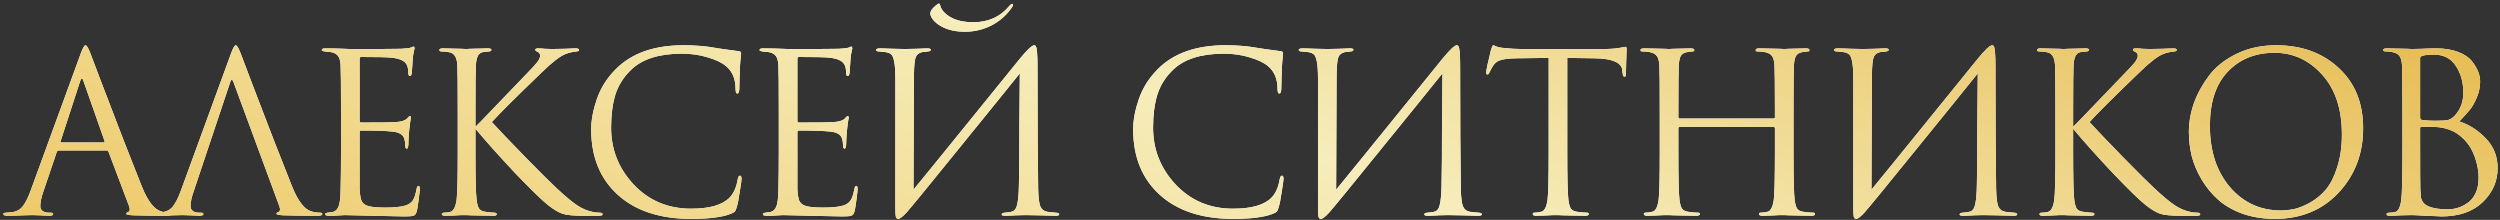
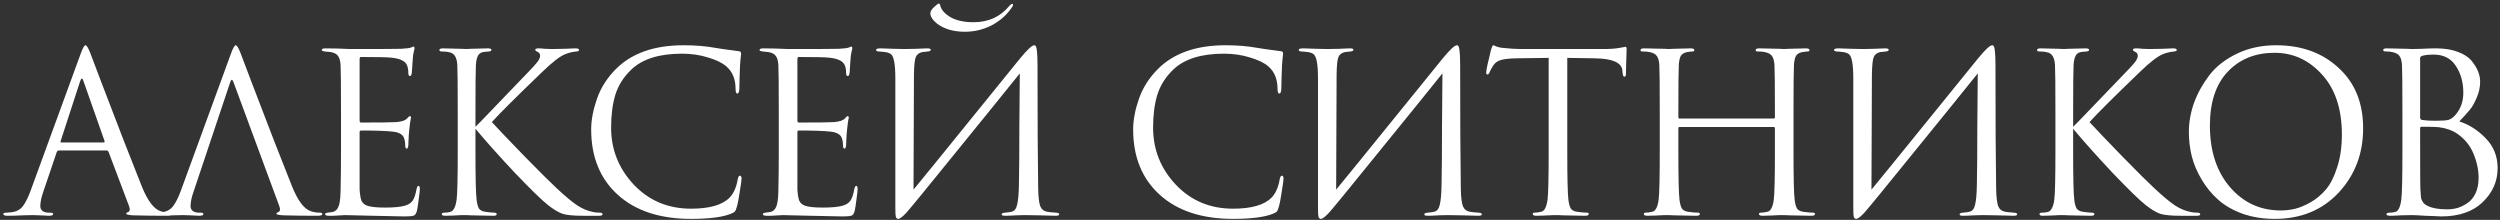
<svg xmlns="http://www.w3.org/2000/svg" width="523" height="46" viewBox="0 0 523 46" fill="none">
  <rect x="0" y="0" width="523" height="46" fill="#333333" stroke="none" />
  <path d="M22.284 31.473H12.324C12.107 31.473 11.953 31.596 11.86 31.843L9.081 40.043C8.648 41.248 8.432 42.282 8.432 43.147C8.432 43.579 8.602 43.919 8.942 44.166C9.282 44.382 9.668 44.49 10.1 44.49H10.517C10.918 44.49 11.119 44.583 11.119 44.768C11.119 45.015 10.841 45.139 10.285 45.139C9.853 45.139 9.189 45.108 8.293 45.046C7.429 45.015 6.934 45 6.811 45C6.78 45 6.116 45.015 4.819 45.046C3.522 45.108 2.441 45.139 1.576 45.139C0.989 45.139 0.696 45.015 0.696 44.768C0.696 44.583 0.912 44.49 1.344 44.49C1.591 44.49 1.962 44.459 2.456 44.398C3.444 44.274 4.217 43.857 4.772 43.147C5.328 42.406 5.853 41.371 6.348 40.043L16.864 11.275C17.296 10.07 17.636 9.468 17.883 9.468C18.13 9.468 18.47 10.024 18.902 11.136C19.025 11.445 19.797 13.483 21.218 17.251C22.67 21.019 24.229 25.08 25.897 29.434C27.596 33.789 28.862 37.001 29.696 39.07C30.931 42.097 32.259 43.811 33.68 44.212C34.236 44.398 34.838 44.49 35.487 44.49C35.826 44.49 35.996 44.583 35.996 44.768C35.996 45.015 35.687 45.139 35.07 45.139C32.352 45.139 29.927 45.108 27.797 45.046C26.87 44.985 26.407 44.877 26.407 44.722C26.407 44.568 26.515 44.459 26.731 44.398C27.163 44.243 27.256 43.826 27.009 43.147L22.701 31.751C22.608 31.566 22.469 31.473 22.284 31.473ZM12.833 29.805H21.681C21.867 29.805 21.928 29.697 21.867 29.481L17.466 16.973C17.25 16.262 17.018 16.262 16.771 16.973L12.694 29.481C12.602 29.697 12.648 29.805 12.833 29.805ZM48.157 17.204L40.514 40.043C40.081 41.248 39.865 42.282 39.865 43.147C39.865 43.579 40.035 43.919 40.375 44.166C40.714 44.382 41.1 44.49 41.533 44.49H41.95C42.351 44.49 42.552 44.583 42.552 44.768C42.552 45.015 42.274 45.139 41.718 45.139C41.286 45.139 40.622 45.108 39.726 45.046C38.861 45.015 38.367 45 38.244 45C38.213 45 37.549 45.015 36.252 45.046C34.955 45.108 33.874 45.139 33.009 45.139C32.422 45.139 32.129 45.015 32.129 44.768C32.129 44.583 32.345 44.49 32.777 44.49C33.024 44.49 33.395 44.459 33.889 44.398C34.877 44.274 35.649 43.857 36.205 43.147C36.761 42.406 37.286 41.371 37.78 40.043L48.296 11.275C48.729 10.07 49.069 9.468 49.316 9.468C49.563 9.468 49.902 10.024 50.335 11.136C50.458 11.445 51.23 13.483 52.651 17.251C54.103 21.019 55.662 25.08 57.33 29.434C59.029 33.789 60.295 37.001 61.129 39.07C62.364 42.097 63.692 43.811 65.113 44.212C65.669 44.398 66.271 44.49 66.919 44.49C67.259 44.49 67.429 44.583 67.429 44.768C67.429 45.015 67.12 45.139 66.502 45.139C63.785 45.139 61.36 45.108 59.229 45.046C58.303 44.985 57.84 44.877 57.84 44.722C57.84 44.568 57.948 44.459 58.164 44.398C58.596 44.243 58.689 43.826 58.442 43.147L48.852 17.204C48.605 16.525 48.374 16.525 48.157 17.204ZM71.339 31.704V23.551C71.339 17.869 71.308 14.533 71.246 13.545C71.185 12.711 71.015 12.109 70.737 11.738C70.49 11.336 69.996 11.059 69.254 10.904C69.162 10.873 69.038 10.858 68.884 10.858C68.73 10.827 68.544 10.812 68.328 10.812C68.143 10.781 68.004 10.765 67.911 10.765C67.51 10.703 67.309 10.611 67.309 10.487C67.309 10.24 67.556 10.117 68.05 10.117C69.594 10.117 71.339 10.163 73.285 10.256C79.647 10.256 83.183 10.24 83.894 10.209C85.036 10.148 85.746 10.055 86.025 9.931C86.272 9.808 86.441 9.746 86.534 9.746C86.658 9.746 86.719 9.885 86.719 10.163C86.719 10.225 86.658 10.487 86.534 10.95C86.441 11.383 86.38 11.846 86.349 12.34L86.163 15.12C86.102 15.645 85.978 15.907 85.793 15.907C85.546 15.907 85.422 15.707 85.422 15.305C85.422 14.687 85.345 14.178 85.191 13.776C84.882 12.819 83.77 12.248 81.855 12.062C81.052 11.97 78.937 11.923 75.508 11.923C75.323 11.923 75.231 12.078 75.231 12.387V25.172C75.231 25.481 75.323 25.636 75.508 25.636C79.709 25.636 82.164 25.605 82.874 25.543C84.048 25.451 84.82 25.188 85.191 24.756C85.438 24.447 85.623 24.292 85.746 24.292C85.901 24.292 85.978 24.416 85.978 24.663C85.978 24.725 85.947 24.864 85.885 25.08C85.855 25.296 85.808 25.605 85.746 26.006C85.685 26.408 85.638 26.825 85.608 27.257C85.546 27.813 85.499 28.477 85.469 29.249C85.438 29.99 85.422 30.377 85.422 30.407C85.361 30.871 85.252 31.102 85.098 31.102C84.882 31.102 84.774 30.855 84.774 30.361C84.774 29.867 84.712 29.434 84.588 29.064C84.372 28.199 83.569 27.69 82.179 27.535C80.79 27.381 78.582 27.303 75.555 27.303C75.339 27.303 75.231 27.412 75.231 27.628V31.704C75.231 31.982 75.231 32.785 75.231 34.113C75.231 35.41 75.231 36.584 75.231 37.634C75.231 38.684 75.231 39.348 75.231 39.626C75.292 40.645 75.416 41.417 75.601 41.943C75.817 42.437 76.203 42.792 76.759 43.008C77.439 43.286 78.72 43.425 80.604 43.425C82.457 43.425 83.847 43.286 84.774 43.008C85.484 42.792 86.009 42.437 86.349 41.943C86.689 41.417 86.951 40.63 87.136 39.58C87.229 39.117 87.368 38.885 87.553 38.885C87.739 38.885 87.831 39.117 87.831 39.58C87.831 39.796 87.754 40.491 87.6 41.664C87.445 42.838 87.322 43.641 87.229 44.074C87.075 44.66 86.858 45 86.58 45.093C86.302 45.216 85.685 45.278 84.727 45.278C83.832 45.278 81.577 45.232 77.964 45.139C74.258 45.046 72.328 45 72.173 45C71.864 45 71.324 45.031 70.552 45.093C69.779 45.154 69.177 45.17 68.745 45.139C68.251 45.139 68.004 45.015 68.004 44.768C68.004 44.645 68.174 44.552 68.513 44.49C69.1 44.429 69.455 44.382 69.579 44.351C70.135 44.228 70.536 43.873 70.783 43.286C71.061 42.699 71.216 41.603 71.246 39.997C71.308 37.588 71.339 34.824 71.339 31.704ZM99.466 23.551V26.516C99.898 26.114 100.748 25.25 102.014 23.922C103.311 22.563 104.809 21.003 106.507 19.243C108.206 17.451 109.38 16.232 110.028 15.583C111.325 14.255 112.144 13.359 112.483 12.896C112.823 12.402 112.993 12.001 112.993 11.692C112.993 11.259 112.792 10.966 112.391 10.812C112.113 10.688 111.974 10.549 111.974 10.395C111.974 10.209 112.205 10.117 112.669 10.117C113.101 10.117 113.533 10.148 113.966 10.209C114.398 10.24 114.892 10.256 115.448 10.256C115.973 10.256 116.869 10.24 118.135 10.209C119.432 10.148 120.174 10.117 120.359 10.117C120.884 10.117 121.146 10.225 121.146 10.441C121.146 10.626 120.977 10.734 120.637 10.765C119.71 10.858 118.923 11.043 118.274 11.321C117.162 11.754 115.556 12.989 113.456 15.027C107.805 20.463 104.284 23.968 102.894 25.543C104.315 27.087 106.631 29.512 109.843 32.816C113.086 36.121 115.278 38.298 116.421 39.348C118.305 41.109 119.772 42.328 120.822 43.008C121.872 43.687 122.953 44.135 124.065 44.351C124.466 44.444 124.914 44.49 125.408 44.49C125.841 44.49 126.057 44.599 126.057 44.815C126.057 45.031 125.825 45.139 125.362 45.139H121.934C119.988 45.139 118.568 45 117.672 44.722C116.807 44.413 115.803 43.811 114.661 42.915C113.333 41.865 111.001 39.595 107.666 36.105C104.361 32.585 101.628 29.527 99.466 26.933V31.704C99.466 37.109 99.543 40.46 99.698 41.757C99.79 42.529 99.945 43.132 100.161 43.564C100.408 43.965 100.856 44.212 101.504 44.305C102.369 44.429 102.987 44.49 103.357 44.49C103.728 44.49 103.913 44.599 103.913 44.815C103.913 45.031 103.682 45.139 103.218 45.139C102.477 45.139 101.643 45.123 100.717 45.093C99.821 45.093 99.064 45.077 98.447 45.046C97.86 45.015 97.551 45 97.52 45C97.489 45 97.196 45 96.64 45C96.115 45.031 95.497 45.062 94.787 45.093C94.108 45.123 93.567 45.139 93.165 45.139C92.671 45.139 92.424 45.031 92.424 44.815C92.424 44.599 92.594 44.49 92.934 44.49C93.335 44.49 93.737 44.444 94.138 44.351C94.849 44.197 95.312 43.332 95.528 41.757C95.683 40.46 95.76 37.109 95.76 31.704V23.551C95.76 17.869 95.729 14.533 95.667 13.545C95.575 12.031 95.049 11.167 94.092 10.95C93.629 10.827 93.073 10.765 92.424 10.765C92.085 10.765 91.915 10.672 91.915 10.487C91.915 10.24 92.162 10.117 92.656 10.117C93.119 10.117 93.737 10.132 94.509 10.163C95.281 10.163 95.96 10.178 96.547 10.209C97.165 10.24 97.489 10.256 97.52 10.256C97.551 10.256 97.844 10.24 98.4 10.209C98.987 10.178 99.636 10.163 100.346 10.163C101.087 10.132 101.659 10.117 102.06 10.117C102.554 10.117 102.801 10.225 102.801 10.441C102.801 10.626 102.631 10.734 102.292 10.765L101.273 10.858C100.686 10.92 100.269 11.167 100.022 11.599C99.775 12.031 99.62 12.68 99.558 13.545C99.497 14.533 99.466 17.869 99.466 23.551ZM144.569 45.788C138.083 45.788 132.987 44.12 129.281 40.784C125.544 37.418 123.676 32.847 123.676 27.072C123.676 25.126 124.077 22.995 124.88 20.679C125.683 18.363 127.011 16.278 128.864 14.425C132.169 11.12 136.879 9.468 142.994 9.468C145.464 9.468 147.704 9.653 149.711 10.024C150.143 10.117 151.78 10.348 154.622 10.719C154.899 10.75 155.038 10.92 155.038 11.228C155.038 11.321 155.023 11.476 154.992 11.692C154.961 11.877 154.93 12.17 154.899 12.572C154.869 12.943 154.838 13.359 154.807 13.823C154.776 14.379 154.745 15.274 154.714 16.51C154.683 17.714 154.668 18.409 154.668 18.594C154.637 19.243 154.498 19.567 154.251 19.567C154.004 19.567 153.88 19.243 153.88 18.594C153.88 16.556 153.232 14.981 151.935 13.869C151.07 13.128 149.788 12.51 148.09 12.016C146.422 11.491 144.615 11.228 142.669 11.228C137.882 11.228 134.331 12.356 132.014 14.61C130.439 16.123 129.343 17.869 128.725 19.845C128.139 21.791 127.845 24.076 127.845 26.701C127.845 31.272 129.42 35.241 132.57 38.607C135.751 41.973 139.751 43.657 144.569 43.657C148.429 43.657 151.116 42.885 152.629 41.34C153.494 40.445 154.066 39.148 154.344 37.449C154.436 36.986 154.591 36.754 154.807 36.754C155.023 36.754 155.131 36.986 155.131 37.449C155.131 37.696 155.008 38.576 154.76 40.09C154.544 41.603 154.328 42.699 154.112 43.379C153.988 43.811 153.865 44.104 153.741 44.259C153.618 44.382 153.34 44.537 152.907 44.722C151.147 45.432 148.368 45.788 144.569 45.788ZM162.923 31.704V23.551C162.923 17.869 162.892 14.533 162.831 13.545C162.769 12.711 162.599 12.109 162.321 11.738C162.074 11.336 161.58 11.059 160.839 10.904C160.746 10.873 160.622 10.858 160.468 10.858C160.314 10.827 160.128 10.812 159.912 10.812C159.727 10.781 159.588 10.765 159.495 10.765C159.094 10.703 158.893 10.611 158.893 10.487C158.893 10.24 159.14 10.117 159.634 10.117C161.178 10.117 162.923 10.163 164.869 10.256C171.231 10.256 174.767 10.24 175.478 10.209C176.62 10.148 177.331 10.055 177.609 9.931C177.856 9.808 178.025 9.746 178.118 9.746C178.242 9.746 178.303 9.885 178.303 10.163C178.303 10.225 178.242 10.487 178.118 10.95C178.025 11.383 177.964 11.846 177.933 12.34L177.748 15.12C177.686 15.645 177.562 15.907 177.377 15.907C177.13 15.907 177.006 15.707 177.006 15.305C177.006 14.687 176.929 14.178 176.775 13.776C176.466 12.819 175.354 12.248 173.439 12.062C172.636 11.97 170.521 11.923 167.093 11.923C166.907 11.923 166.815 12.078 166.815 12.387V25.172C166.815 25.481 166.907 25.636 167.093 25.636C171.293 25.636 173.748 25.605 174.458 25.543C175.632 25.451 176.404 25.188 176.775 24.756C177.022 24.447 177.207 24.292 177.331 24.292C177.485 24.292 177.562 24.416 177.562 24.663C177.562 24.725 177.531 24.864 177.47 25.08C177.439 25.296 177.392 25.605 177.331 26.006C177.269 26.408 177.223 26.825 177.192 27.257C177.13 27.813 177.084 28.477 177.053 29.249C177.022 29.99 177.006 30.377 177.006 30.407C176.945 30.871 176.836 31.102 176.682 31.102C176.466 31.102 176.358 30.855 176.358 30.361C176.358 29.867 176.296 29.434 176.172 29.064C175.956 28.199 175.153 27.69 173.764 27.535C172.374 27.381 170.166 27.303 167.139 27.303C166.923 27.303 166.815 27.412 166.815 27.628V31.704C166.815 31.982 166.815 32.785 166.815 34.113C166.815 35.41 166.815 36.584 166.815 37.634C166.815 38.684 166.815 39.348 166.815 39.626C166.876 40.645 167 41.417 167.185 41.943C167.401 42.437 167.787 42.792 168.343 43.008C169.023 43.286 170.305 43.425 172.188 43.425C174.041 43.425 175.431 43.286 176.358 43.008C177.068 42.792 177.593 42.437 177.933 41.943C178.273 41.417 178.535 40.63 178.72 39.58C178.813 39.117 178.952 38.885 179.137 38.885C179.323 38.885 179.415 39.117 179.415 39.58C179.415 39.796 179.338 40.491 179.184 41.664C179.029 42.838 178.906 43.641 178.813 44.074C178.659 44.66 178.442 45 178.164 45.093C177.887 45.216 177.269 45.278 176.311 45.278C175.416 45.278 173.161 45.232 169.548 45.139C165.842 45.046 163.912 45 163.757 45C163.448 45 162.908 45.031 162.136 45.093C161.364 45.154 160.761 45.17 160.329 45.139C159.835 45.139 159.588 45.015 159.588 44.768C159.588 44.645 159.758 44.552 160.097 44.49C160.684 44.429 161.039 44.382 161.163 44.351C161.719 44.228 162.12 43.873 162.367 43.286C162.645 42.699 162.8 41.603 162.831 39.997C162.892 37.588 162.923 34.824 162.923 31.704ZM191.198 15.629L191.106 39.672C193.268 37.047 197.236 32.168 203.011 25.034C208.818 17.869 212.261 13.622 213.342 12.294C214.886 10.41 215.89 9.468 216.353 9.468C216.539 9.468 216.662 9.561 216.724 9.746C216.817 9.9 216.894 10.302 216.956 10.95C217.017 11.599 217.048 12.572 217.048 13.869C217.048 25.142 217.095 33.666 217.187 39.441C217.218 41.17 217.357 42.39 217.604 43.101C217.882 43.78 218.376 44.182 219.087 44.305C219.426 44.367 220.028 44.429 220.893 44.49C221.356 44.521 221.588 44.629 221.588 44.815C221.588 45.031 221.356 45.139 220.893 45.139C220.245 45.139 219.04 45.108 217.28 45.046C215.519 45.015 214.562 45 214.408 45C214.13 45 213.512 45.015 212.555 45.046C211.628 45.108 210.856 45.139 210.238 45.139C209.775 45.139 209.543 45.046 209.543 44.861C209.543 44.645 209.775 44.521 210.238 44.49C210.918 44.429 211.366 44.367 211.582 44.305C212.199 44.182 212.601 43.687 212.786 42.823C213.002 41.958 213.126 40.553 213.157 38.607C213.219 35.797 213.249 31.751 213.249 26.47C213.28 21.158 213.311 17.451 213.342 15.351C210.995 18.285 206.656 23.644 200.325 31.427C194.024 39.209 190.457 43.564 189.623 44.49C188.82 45.355 188.249 45.788 187.909 45.788C187.662 45.788 187.492 45.633 187.4 45.324C187.338 45.046 187.307 44.459 187.307 43.564V16.602C187.307 14.934 187.23 13.715 187.075 12.943C186.921 12.139 186.72 11.63 186.473 11.414C186.226 11.167 185.825 10.997 185.269 10.904C185.052 10.873 184.774 10.842 184.435 10.812C184.095 10.781 183.879 10.765 183.786 10.765C183.446 10.734 183.277 10.626 183.277 10.441C183.277 10.225 183.585 10.117 184.203 10.117C184.728 10.117 185.655 10.148 186.983 10.209C188.342 10.24 189.114 10.256 189.299 10.256C189.824 10.256 190.627 10.24 191.708 10.209C192.789 10.148 193.53 10.117 193.932 10.117C194.457 10.117 194.719 10.209 194.719 10.395C194.719 10.611 194.518 10.734 194.117 10.765C193.499 10.827 193.098 10.873 192.912 10.904C192.233 11.059 191.785 11.414 191.569 11.97C191.353 12.495 191.229 13.715 191.198 15.629ZM194.626 2.751C194.626 2.565 194.704 2.349 194.858 2.102C195.074 1.793 195.352 1.5 195.692 1.222C196.032 0.913 196.263 0.759 196.387 0.759C196.541 0.759 196.634 0.851 196.665 1.037C196.85 1.963 197.545 2.797 198.749 3.538C199.985 4.28 201.622 4.65 203.66 4.65C206.779 4.65 209.281 3.507 211.165 1.222C211.412 0.944 211.613 0.805 211.767 0.805C211.829 0.805 211.875 0.836 211.906 0.898C211.937 0.96 211.937 1.052 211.906 1.176C211.875 1.268 211.813 1.376 211.721 1.5C210.64 3.106 209.219 4.372 207.459 5.299C205.698 6.194 203.83 6.642 201.853 6.642C199.506 6.642 197.576 6.086 196.063 4.974C195.105 4.202 194.626 3.461 194.626 2.751ZM257.95 45.788C251.464 45.788 246.368 44.12 242.662 40.784C238.925 37.418 237.057 32.847 237.057 27.072C237.057 25.126 237.458 22.995 238.261 20.679C239.064 18.363 240.392 16.278 242.245 14.425C245.55 11.12 250.259 9.468 256.374 9.468C258.845 9.468 261.084 9.653 263.092 10.024C263.524 10.117 265.161 10.348 268.002 10.719C268.28 10.75 268.419 10.92 268.419 11.228C268.419 11.321 268.404 11.476 268.373 11.692C268.342 11.877 268.311 12.17 268.28 12.572C268.249 12.943 268.218 13.359 268.188 13.823C268.157 14.379 268.126 15.274 268.095 16.51C268.064 17.714 268.049 18.409 268.049 18.594C268.018 19.243 267.879 19.567 267.632 19.567C267.385 19.567 267.261 19.243 267.261 18.594C267.261 16.556 266.613 14.981 265.315 13.869C264.451 13.128 263.169 12.51 261.47 12.016C259.803 11.491 257.996 11.228 256.05 11.228C251.263 11.228 247.712 12.356 245.395 14.61C243.82 16.123 242.724 17.869 242.106 19.845C241.519 21.791 241.226 24.076 241.226 26.701C241.226 31.272 242.801 35.241 245.951 38.607C249.132 41.973 253.132 43.657 257.95 43.657C261.81 43.657 264.497 42.885 266.01 41.34C266.875 40.445 267.446 39.148 267.724 37.449C267.817 36.986 267.971 36.754 268.188 36.754C268.404 36.754 268.512 36.986 268.512 37.449C268.512 37.696 268.388 38.576 268.141 40.09C267.925 41.603 267.709 42.699 267.493 43.379C267.369 43.811 267.246 44.104 267.122 44.259C266.999 44.382 266.721 44.537 266.288 44.722C264.528 45.432 261.748 45.788 257.95 45.788ZM279.616 15.629L279.523 39.672C281.685 37.047 285.653 32.168 291.429 25.034C297.235 17.869 300.678 13.622 301.759 12.294C303.304 10.41 304.307 9.468 304.771 9.468C304.956 9.468 305.079 9.561 305.141 9.746C305.234 9.9 305.311 10.302 305.373 10.95C305.435 11.599 305.465 12.572 305.465 13.869C305.465 25.142 305.512 33.666 305.604 39.441C305.635 41.17 305.774 42.39 306.021 43.101C306.299 43.78 306.793 44.182 307.504 44.305C307.844 44.367 308.446 44.429 309.311 44.49C309.774 44.521 310.005 44.629 310.005 44.815C310.005 45.031 309.774 45.139 309.311 45.139C308.662 45.139 307.457 45.108 305.697 45.046C303.937 45.015 302.979 45 302.825 45C302.547 45 301.929 45.015 300.972 45.046C300.045 45.108 299.273 45.139 298.656 45.139C298.192 45.139 297.961 45.046 297.961 44.861C297.961 44.645 298.192 44.521 298.656 44.49C299.335 44.429 299.783 44.367 299.999 44.305C300.617 44.182 301.018 43.687 301.203 42.823C301.42 41.958 301.543 40.553 301.574 38.607C301.636 35.797 301.667 31.751 301.667 26.47C301.698 21.158 301.729 17.451 301.759 15.351C299.412 18.285 295.073 23.644 288.742 31.427C282.441 39.209 278.874 43.564 278.041 44.49C277.238 45.355 276.666 45.788 276.326 45.788C276.079 45.788 275.91 45.633 275.817 45.324C275.755 45.046 275.724 44.459 275.724 43.564V16.602C275.724 14.934 275.647 13.715 275.493 12.943C275.338 12.139 275.137 11.63 274.89 11.414C274.643 11.167 274.242 10.997 273.686 10.904C273.47 10.873 273.192 10.842 272.852 10.812C272.512 10.781 272.296 10.765 272.203 10.765C271.864 10.734 271.694 10.626 271.694 10.441C271.694 10.225 272.003 10.117 272.62 10.117C273.145 10.117 274.072 10.148 275.4 10.209C276.759 10.24 277.531 10.256 277.716 10.256C278.241 10.256 279.044 10.24 280.125 10.209C281.206 10.148 281.947 10.117 282.349 10.117C282.874 10.117 283.136 10.209 283.136 10.395C283.136 10.611 282.936 10.734 282.534 10.765C281.916 10.827 281.515 10.873 281.33 10.904C280.65 11.059 280.202 11.414 279.986 11.97C279.77 12.495 279.646 13.715 279.616 15.629ZM327.874 12.109V31.704C327.874 37.109 327.951 40.46 328.105 41.757C328.198 42.529 328.352 43.132 328.569 43.564C328.816 43.965 329.264 44.212 329.912 44.305C330.777 44.429 331.472 44.49 331.997 44.49C332.244 44.49 332.367 44.583 332.367 44.768C332.367 45.015 332.12 45.139 331.626 45.139C330.885 45.139 330.051 45.123 329.125 45.093C328.229 45.093 327.472 45.077 326.855 45.046C326.268 45.015 325.959 45 325.928 45C325.897 45 325.588 45 325.002 45C324.446 45.031 323.797 45.062 323.056 45.093C322.346 45.123 321.79 45.139 321.388 45.139C320.894 45.139 320.647 45.015 320.647 44.768C320.647 44.583 320.77 44.49 321.018 44.49C321.388 44.49 321.851 44.429 322.407 44.305C323.087 44.182 323.535 43.332 323.751 41.757C323.905 40.46 323.982 37.109 323.982 31.704V12.109C323.241 12.109 322.099 12.124 320.554 12.155C319.01 12.186 317.867 12.201 317.126 12.201C315.675 12.232 314.609 12.356 313.93 12.572C313.281 12.757 312.772 13.128 312.401 13.684C312.061 14.209 311.799 14.687 311.613 15.12C311.49 15.429 311.335 15.583 311.15 15.583C310.996 15.583 310.919 15.444 310.919 15.166C310.919 14.672 311.258 13.066 311.938 10.348C312.123 9.761 312.277 9.468 312.401 9.468C312.463 9.468 312.694 9.561 313.096 9.746C313.497 9.9 313.945 9.993 314.439 10.024C315.922 10.178 317.142 10.256 318.099 10.256H335.471C336.83 10.256 337.927 10.178 338.76 10.024C338.946 9.993 339.131 9.962 339.316 9.931C339.532 9.9 339.687 9.87 339.78 9.839C339.903 9.808 339.996 9.792 340.058 9.792C340.212 9.792 340.289 9.978 340.289 10.348C340.289 10.873 340.258 11.831 340.196 13.22C340.166 14.61 340.15 15.351 340.15 15.444C340.15 15.846 340.042 16.046 339.826 16.046C339.61 16.046 339.486 15.784 339.455 15.259C339.455 15.197 339.44 15.12 339.409 15.027C339.409 14.904 339.409 14.811 339.409 14.749C339.255 13.112 337.355 12.263 333.711 12.201C333.062 12.201 332.089 12.186 330.792 12.155C329.495 12.124 328.522 12.109 327.874 12.109ZM351.392 24.802H371.034C371.219 24.802 371.312 24.709 371.312 24.524V23.551C371.312 17.869 371.281 14.533 371.219 13.545C371.157 12.711 370.988 12.109 370.71 11.738C370.463 11.336 369.968 11.059 369.227 10.904C368.857 10.812 368.332 10.765 367.652 10.765C367.405 10.765 367.282 10.672 367.282 10.487C367.282 10.24 367.529 10.117 368.023 10.117C368.64 10.117 369.366 10.132 370.2 10.163C371.034 10.163 371.744 10.178 372.331 10.209C372.918 10.24 373.227 10.256 373.258 10.256C373.288 10.256 373.582 10.24 374.138 10.209C374.725 10.178 375.373 10.163 376.083 10.163C376.825 10.132 377.396 10.117 377.798 10.117C378.292 10.117 378.539 10.24 378.539 10.487C378.539 10.672 378.415 10.765 378.168 10.765C377.952 10.765 377.566 10.812 377.01 10.904C376.392 11.028 375.96 11.29 375.713 11.692C375.497 12.093 375.358 12.711 375.296 13.545C375.234 14.533 375.203 17.869 375.203 23.551V31.704C375.203 37.109 375.28 40.46 375.435 41.757C375.528 42.529 375.682 43.132 375.898 43.564C376.145 43.965 376.593 44.212 377.242 44.305C378.106 44.429 378.801 44.49 379.326 44.49C379.573 44.49 379.697 44.583 379.697 44.768C379.697 45.015 379.45 45.139 378.956 45.139C378.214 45.139 377.381 45.123 376.454 45.093C375.558 45.093 374.802 45.077 374.184 45.046C373.597 45.015 373.288 45 373.258 45C373.227 45 372.918 45 372.331 45C371.775 45.031 371.127 45.062 370.385 45.093C369.675 45.123 369.119 45.139 368.718 45.139C368.224 45.139 367.976 45.015 367.976 44.768C367.976 44.583 368.1 44.49 368.347 44.49C368.718 44.49 369.181 44.429 369.737 44.305C370.416 44.182 370.864 43.332 371.08 41.757C371.235 40.46 371.312 37.109 371.312 31.704V26.84C371.312 26.655 371.219 26.562 371.034 26.562H351.392C351.206 26.562 351.114 26.655 351.114 26.84V31.704C351.114 37.109 351.191 40.46 351.345 41.757C351.438 42.529 351.593 43.132 351.809 43.564C352.056 43.965 352.504 44.212 353.152 44.305C354.017 44.429 354.712 44.49 355.237 44.49C355.484 44.49 355.607 44.583 355.607 44.768C355.607 45.015 355.36 45.139 354.866 45.139C354.125 45.139 353.291 45.123 352.365 45.093C351.469 45.093 350.712 45.077 350.095 45.046C349.508 45.015 349.199 45 349.168 45C349.137 45 348.828 45 348.242 45C347.686 45.031 347.037 45.062 346.296 45.093C345.586 45.123 345.03 45.139 344.628 45.139C344.134 45.139 343.887 45.015 343.887 44.768C343.887 44.583 344.011 44.49 344.258 44.49C344.628 44.49 345.091 44.429 345.647 44.305C346.327 44.182 346.775 43.332 346.991 41.757C347.145 40.46 347.222 37.109 347.222 31.704V23.551C347.222 17.869 347.192 14.533 347.13 13.545C347.068 12.711 346.898 12.109 346.62 11.738C346.373 11.336 345.879 11.059 345.138 10.904C344.767 10.812 344.242 10.765 343.563 10.765C343.316 10.765 343.192 10.672 343.192 10.487C343.192 10.24 343.439 10.117 343.933 10.117C344.551 10.117 345.277 10.132 346.111 10.163C346.944 10.163 347.655 10.178 348.242 10.209C348.828 10.24 349.137 10.256 349.168 10.256C349.199 10.256 349.492 10.24 350.048 10.209C350.635 10.178 351.284 10.163 351.994 10.163C352.735 10.132 353.307 10.117 353.708 10.117C354.202 10.117 354.449 10.24 354.449 10.487C354.449 10.672 354.326 10.765 354.079 10.765C353.862 10.765 353.476 10.812 352.921 10.904C352.303 11.028 351.87 11.29 351.623 11.692C351.407 12.093 351.268 12.711 351.206 13.545C351.145 14.533 351.114 17.869 351.114 23.551V24.524C351.114 24.709 351.206 24.802 351.392 24.802ZM391.603 15.629L391.51 39.672C393.672 37.047 397.641 32.168 403.416 25.034C409.222 17.869 412.666 13.622 413.747 12.294C415.291 10.41 416.295 9.468 416.758 9.468C416.943 9.468 417.067 9.561 417.129 9.746C417.221 9.9 417.298 10.302 417.36 10.95C417.422 11.599 417.453 12.572 417.453 13.869C417.453 25.142 417.499 33.666 417.592 39.441C417.623 41.17 417.762 42.39 418.009 43.101C418.287 43.78 418.781 44.182 419.491 44.305C419.831 44.367 420.433 44.429 421.298 44.49C421.761 44.521 421.993 44.629 421.993 44.815C421.993 45.031 421.761 45.139 421.298 45.139C420.649 45.139 419.445 45.108 417.684 45.046C415.924 45.015 414.967 45 414.812 45C414.534 45 413.917 45.015 412.959 45.046C412.033 45.108 411.261 45.139 410.643 45.139C410.18 45.139 409.948 45.046 409.948 44.861C409.948 44.645 410.18 44.521 410.643 44.49C411.322 44.429 411.77 44.367 411.986 44.305C412.604 44.182 413.006 43.687 413.191 42.823C413.407 41.958 413.531 40.553 413.561 38.607C413.623 35.797 413.654 31.751 413.654 26.47C413.685 21.158 413.716 17.451 413.747 15.351C411.4 18.285 407.06 23.644 400.729 31.427C394.429 39.209 390.862 43.564 390.028 44.49C389.225 45.355 388.654 45.788 388.314 45.788C388.067 45.788 387.897 45.633 387.804 45.324C387.743 45.046 387.712 44.459 387.712 43.564V16.602C387.712 14.934 387.634 13.715 387.48 12.943C387.326 12.139 387.125 11.63 386.878 11.414C386.631 11.167 386.229 10.997 385.673 10.904C385.457 10.873 385.179 10.842 384.839 10.812C384.5 10.781 384.284 10.765 384.191 10.765C383.851 10.734 383.681 10.626 383.681 10.441C383.681 10.225 383.99 10.117 384.608 10.117C385.133 10.117 386.059 10.148 387.387 10.209C388.746 10.24 389.518 10.256 389.704 10.256C390.229 10.256 391.032 10.24 392.113 10.209C393.194 10.148 393.935 10.117 394.336 10.117C394.861 10.117 395.124 10.209 395.124 10.395C395.124 10.611 394.923 10.734 394.522 10.765C393.904 10.827 393.502 10.873 393.317 10.904C392.638 11.059 392.19 11.414 391.974 11.97C391.757 12.495 391.634 13.715 391.603 15.629ZM433.7 23.551V26.516C434.132 26.114 434.982 25.25 436.248 23.922C437.545 22.563 439.043 21.003 440.741 19.243C442.44 17.451 443.614 16.232 444.262 15.583C445.559 14.255 446.378 13.359 446.717 12.896C447.057 12.402 447.227 12.001 447.227 11.692C447.227 11.259 447.026 10.966 446.625 10.812C446.347 10.688 446.208 10.549 446.208 10.395C446.208 10.209 446.439 10.117 446.903 10.117C447.335 10.117 447.767 10.148 448.2 10.209C448.632 10.24 449.126 10.256 449.682 10.256C450.207 10.256 451.103 10.24 452.369 10.209C453.666 10.148 454.407 10.117 454.593 10.117C455.118 10.117 455.38 10.225 455.38 10.441C455.38 10.626 455.21 10.734 454.871 10.765C453.944 10.858 453.157 11.043 452.508 11.321C451.396 11.754 449.79 12.989 447.69 15.027C442.038 20.463 438.518 23.968 437.128 25.543C438.549 27.087 440.865 29.512 444.077 32.816C447.32 36.121 449.512 38.298 450.655 39.348C452.539 41.109 454.006 42.328 455.056 43.008C456.106 43.687 457.187 44.135 458.299 44.351C458.7 44.444 459.148 44.49 459.642 44.49C460.075 44.49 460.291 44.599 460.291 44.815C460.291 45.031 460.059 45.139 459.596 45.139H456.168C454.222 45.139 452.802 45 451.906 44.722C451.041 44.413 450.037 43.811 448.895 42.915C447.567 41.865 445.235 39.595 441.9 36.105C438.595 32.585 435.862 29.527 433.7 26.933V31.704C433.7 37.109 433.777 40.46 433.931 41.757C434.024 42.529 434.179 43.132 434.395 43.564C434.642 43.965 435.09 44.212 435.738 44.305C436.603 44.429 437.221 44.49 437.591 44.49C437.962 44.49 438.147 44.599 438.147 44.815C438.147 45.031 437.915 45.139 437.452 45.139C436.711 45.139 435.877 45.123 434.951 45.093C434.055 45.093 433.298 45.077 432.681 45.046C432.094 45.015 431.785 45 431.754 45C431.723 45 431.43 45 430.874 45C430.349 45.031 429.731 45.062 429.021 45.093C428.341 45.123 427.801 45.139 427.399 45.139C426.905 45.139 426.658 45.031 426.658 44.815C426.658 44.599 426.828 44.49 427.168 44.49C427.569 44.49 427.971 44.444 428.372 44.351C429.083 44.197 429.546 43.332 429.762 41.757C429.917 40.46 429.994 37.109 429.994 31.704V23.551C429.994 17.869 429.963 14.533 429.901 13.545C429.808 12.031 429.283 11.167 428.326 10.95C427.863 10.827 427.307 10.765 426.658 10.765C426.319 10.765 426.149 10.672 426.149 10.487C426.149 10.24 426.396 10.117 426.89 10.117C427.353 10.117 427.971 10.132 428.743 10.163C429.515 10.163 430.194 10.178 430.781 10.209C431.399 10.24 431.723 10.256 431.754 10.256C431.785 10.256 432.078 10.24 432.634 10.209C433.221 10.178 433.87 10.163 434.58 10.163C435.321 10.132 435.893 10.117 436.294 10.117C436.788 10.117 437.035 10.225 437.035 10.441C437.035 10.626 436.865 10.734 436.526 10.765L435.507 10.858C434.92 10.92 434.503 11.167 434.256 11.599C434.009 12.031 433.854 12.68 433.792 13.545C433.731 14.533 433.7 17.869 433.7 23.551ZM475.884 45.788C473.444 45.788 471.205 45.432 469.167 44.722C467.129 43.981 465.43 43.008 464.071 41.803C462.712 40.599 461.554 39.194 460.597 37.588C459.639 35.982 458.944 34.345 458.512 32.677C458.111 31.01 457.91 29.311 457.91 27.581C457.91 25.605 458.265 23.597 458.975 21.559C459.717 19.521 460.782 17.59 462.172 15.768C463.592 13.915 465.523 12.402 467.963 11.228C470.402 10.055 473.136 9.468 476.162 9.468C481.474 9.468 485.829 11.043 489.226 14.193C492.654 17.313 494.368 21.528 494.368 26.84C494.368 32.152 492.654 36.646 489.226 40.321C485.798 43.965 481.351 45.788 475.884 45.788ZM477.135 44.027C478.092 44.027 479.065 43.919 480.054 43.703C481.073 43.456 482.185 42.992 483.389 42.313C484.624 41.603 485.705 40.692 486.632 39.58C487.558 38.468 488.33 36.924 488.948 34.947C489.597 32.971 489.921 30.701 489.921 28.137C489.921 22.825 488.547 18.656 485.798 15.629C483.049 12.572 479.729 11.043 475.838 11.043C471.823 11.043 468.565 12.356 466.063 14.981C463.562 17.606 462.311 21.374 462.311 26.284C462.311 31.596 463.716 35.889 466.526 39.163C469.337 42.406 472.873 44.027 477.135 44.027ZM502.586 31.704V23.551C502.586 17.869 502.555 14.533 502.493 13.545C502.432 12.711 502.262 12.109 501.984 11.738C501.737 11.336 501.243 11.059 500.501 10.904C500.131 10.812 499.683 10.765 499.158 10.765C498.756 10.765 498.556 10.672 498.556 10.487C498.556 10.24 498.803 10.117 499.297 10.117C499.915 10.117 500.64 10.132 501.474 10.163C502.308 10.163 503.018 10.178 503.605 10.209C504.192 10.24 504.501 10.256 504.532 10.256C504.81 10.256 505.52 10.24 506.663 10.209C507.805 10.148 508.778 10.117 509.581 10.117C511.373 10.117 512.917 10.364 514.214 10.858C515.511 11.352 516.468 11.985 517.086 12.757C517.704 13.529 518.152 14.271 518.429 14.981C518.707 15.691 518.846 16.386 518.846 17.066C518.846 18.239 518.599 19.382 518.105 20.494C517.642 21.575 517.163 22.408 516.669 22.995C516.175 23.582 515.449 24.385 514.492 25.404C516.53 26.053 518.368 27.226 520.005 28.925C521.672 30.623 522.506 32.708 522.506 35.179C522.506 37.897 521.472 40.259 519.402 42.267C517.333 44.274 514.43 45.278 510.693 45.278C510.539 45.278 510.276 45.263 509.906 45.232C509.566 45.232 509.149 45.216 508.655 45.185C508.161 45.154 507.728 45.139 507.358 45.139C506.03 45.046 505.088 45 504.532 45C504.038 45 503.296 45.015 502.308 45.046C501.32 45.108 500.548 45.139 499.992 45.139C499.498 45.139 499.251 45.031 499.251 44.815C499.251 44.599 499.482 44.49 499.945 44.49C500.285 44.49 500.656 44.444 501.057 44.351C501.706 44.228 502.138 43.363 502.354 41.757C502.509 40.46 502.586 37.109 502.586 31.704ZM506.292 12.155V24.57C506.292 24.817 506.4 24.987 506.616 25.08C507.358 25.203 508.3 25.265 509.442 25.265C510.801 25.265 511.728 25.203 512.222 25.08C512.716 24.925 513.195 24.586 513.658 24.061C514.77 22.794 515.326 21.235 515.326 19.382C515.326 17.22 514.801 15.351 513.751 13.776C512.731 12.201 511.172 11.414 509.072 11.414C508.207 11.414 507.466 11.491 506.848 11.645C506.477 11.738 506.292 11.908 506.292 12.155ZM506.292 26.84V29.481C506.292 35.688 506.308 39.024 506.338 39.487C506.4 40.414 506.447 41.047 506.477 41.387C506.539 41.695 506.678 42.004 506.894 42.313C507.111 42.622 507.45 42.885 507.914 43.101C508.871 43.564 510.23 43.795 511.99 43.795C512.701 43.795 513.395 43.703 514.075 43.518C514.785 43.301 515.48 42.962 516.16 42.498C516.87 42.035 517.441 41.356 517.874 40.46C518.306 39.533 518.522 38.453 518.522 37.217C518.522 35.55 518.167 33.866 517.457 32.168C516.777 30.469 515.634 29.064 514.029 27.952C512.978 27.242 511.697 26.794 510.183 26.609C509.782 26.547 508.578 26.516 506.57 26.516C506.385 26.516 506.292 26.624 506.292 26.84Z" fill="white" />
-   <path d="M22.284 31.473H12.324C12.107 31.473 11.953 31.596 11.86 31.843L9.081 40.043C8.648 41.248 8.432 42.282 8.432 43.147C8.432 43.579 8.602 43.919 8.942 44.166C9.282 44.382 9.668 44.49 10.1 44.49H10.517C10.918 44.49 11.119 44.583 11.119 44.768C11.119 45.015 10.841 45.139 10.285 45.139C9.853 45.139 9.189 45.108 8.293 45.046C7.429 45.015 6.934 45 6.811 45C6.78 45 6.116 45.015 4.819 45.046C3.522 45.108 2.441 45.139 1.576 45.139C0.989 45.139 0.696 45.015 0.696 44.768C0.696 44.583 0.912 44.49 1.344 44.49C1.591 44.49 1.962 44.459 2.456 44.398C3.444 44.274 4.217 43.857 4.772 43.147C5.328 42.406 5.853 41.371 6.348 40.043L16.864 11.275C17.296 10.07 17.636 9.468 17.883 9.468C18.13 9.468 18.47 10.024 18.902 11.136C19.025 11.445 19.797 13.483 21.218 17.251C22.67 21.019 24.229 25.08 25.897 29.434C27.596 33.789 28.862 37.001 29.696 39.07C30.931 42.097 32.259 43.811 33.68 44.212C34.236 44.398 34.838 44.49 35.487 44.49C35.826 44.49 35.996 44.583 35.996 44.768C35.996 45.015 35.687 45.139 35.07 45.139C32.352 45.139 29.927 45.108 27.797 45.046C26.87 44.985 26.407 44.877 26.407 44.722C26.407 44.568 26.515 44.459 26.731 44.398C27.163 44.243 27.256 43.826 27.009 43.147L22.701 31.751C22.608 31.566 22.469 31.473 22.284 31.473ZM12.833 29.805H21.681C21.867 29.805 21.928 29.697 21.867 29.481L17.466 16.973C17.25 16.262 17.018 16.262 16.771 16.973L12.694 29.481C12.602 29.697 12.648 29.805 12.833 29.805ZM48.157 17.204L40.514 40.043C40.081 41.248 39.865 42.282 39.865 43.147C39.865 43.579 40.035 43.919 40.375 44.166C40.714 44.382 41.1 44.49 41.533 44.49H41.95C42.351 44.49 42.552 44.583 42.552 44.768C42.552 45.015 42.274 45.139 41.718 45.139C41.286 45.139 40.622 45.108 39.726 45.046C38.861 45.015 38.367 45 38.244 45C38.213 45 37.549 45.015 36.252 45.046C34.955 45.108 33.874 45.139 33.009 45.139C32.422 45.139 32.129 45.015 32.129 44.768C32.129 44.583 32.345 44.49 32.777 44.49C33.024 44.49 33.395 44.459 33.889 44.398C34.877 44.274 35.649 43.857 36.205 43.147C36.761 42.406 37.286 41.371 37.78 40.043L48.296 11.275C48.729 10.07 49.069 9.468 49.316 9.468C49.563 9.468 49.902 10.024 50.335 11.136C50.458 11.445 51.23 13.483 52.651 17.251C54.103 21.019 55.662 25.08 57.33 29.434C59.029 33.789 60.295 37.001 61.129 39.07C62.364 42.097 63.692 43.811 65.113 44.212C65.669 44.398 66.271 44.49 66.919 44.49C67.259 44.49 67.429 44.583 67.429 44.768C67.429 45.015 67.12 45.139 66.502 45.139C63.785 45.139 61.36 45.108 59.229 45.046C58.303 44.985 57.84 44.877 57.84 44.722C57.84 44.568 57.948 44.459 58.164 44.398C58.596 44.243 58.689 43.826 58.442 43.147L48.852 17.204C48.605 16.525 48.374 16.525 48.157 17.204ZM71.339 31.704V23.551C71.339 17.869 71.308 14.533 71.246 13.545C71.185 12.711 71.015 12.109 70.737 11.738C70.49 11.336 69.996 11.059 69.254 10.904C69.162 10.873 69.038 10.858 68.884 10.858C68.73 10.827 68.544 10.812 68.328 10.812C68.143 10.781 68.004 10.765 67.911 10.765C67.51 10.703 67.309 10.611 67.309 10.487C67.309 10.24 67.556 10.117 68.05 10.117C69.594 10.117 71.339 10.163 73.285 10.256C79.647 10.256 83.183 10.24 83.894 10.209C85.036 10.148 85.746 10.055 86.025 9.931C86.272 9.808 86.441 9.746 86.534 9.746C86.658 9.746 86.719 9.885 86.719 10.163C86.719 10.225 86.658 10.487 86.534 10.95C86.441 11.383 86.38 11.846 86.349 12.34L86.163 15.12C86.102 15.645 85.978 15.907 85.793 15.907C85.546 15.907 85.422 15.707 85.422 15.305C85.422 14.687 85.345 14.178 85.191 13.776C84.882 12.819 83.77 12.248 81.855 12.062C81.052 11.97 78.937 11.923 75.508 11.923C75.323 11.923 75.231 12.078 75.231 12.387V25.172C75.231 25.481 75.323 25.636 75.508 25.636C79.709 25.636 82.164 25.605 82.874 25.543C84.048 25.451 84.82 25.188 85.191 24.756C85.438 24.447 85.623 24.292 85.746 24.292C85.901 24.292 85.978 24.416 85.978 24.663C85.978 24.725 85.947 24.864 85.885 25.08C85.855 25.296 85.808 25.605 85.746 26.006C85.685 26.408 85.638 26.825 85.608 27.257C85.546 27.813 85.499 28.477 85.469 29.249C85.438 29.99 85.422 30.377 85.422 30.407C85.361 30.871 85.252 31.102 85.098 31.102C84.882 31.102 84.774 30.855 84.774 30.361C84.774 29.867 84.712 29.434 84.588 29.064C84.372 28.199 83.569 27.69 82.179 27.535C80.79 27.381 78.582 27.303 75.555 27.303C75.339 27.303 75.231 27.412 75.231 27.628V31.704C75.231 31.982 75.231 32.785 75.231 34.113C75.231 35.41 75.231 36.584 75.231 37.634C75.231 38.684 75.231 39.348 75.231 39.626C75.292 40.645 75.416 41.417 75.601 41.943C75.817 42.437 76.203 42.792 76.759 43.008C77.439 43.286 78.72 43.425 80.604 43.425C82.457 43.425 83.847 43.286 84.774 43.008C85.484 42.792 86.009 42.437 86.349 41.943C86.689 41.417 86.951 40.63 87.136 39.58C87.229 39.117 87.368 38.885 87.553 38.885C87.739 38.885 87.831 39.117 87.831 39.58C87.831 39.796 87.754 40.491 87.6 41.664C87.445 42.838 87.322 43.641 87.229 44.074C87.075 44.66 86.858 45 86.58 45.093C86.302 45.216 85.685 45.278 84.727 45.278C83.832 45.278 81.577 45.232 77.964 45.139C74.258 45.046 72.328 45 72.173 45C71.864 45 71.324 45.031 70.552 45.093C69.779 45.154 69.177 45.17 68.745 45.139C68.251 45.139 68.004 45.015 68.004 44.768C68.004 44.645 68.174 44.552 68.513 44.49C69.1 44.429 69.455 44.382 69.579 44.351C70.135 44.228 70.536 43.873 70.783 43.286C71.061 42.699 71.216 41.603 71.246 39.997C71.308 37.588 71.339 34.824 71.339 31.704ZM99.466 23.551V26.516C99.898 26.114 100.748 25.25 102.014 23.922C103.311 22.563 104.809 21.003 106.507 19.243C108.206 17.451 109.38 16.232 110.028 15.583C111.325 14.255 112.144 13.359 112.483 12.896C112.823 12.402 112.993 12.001 112.993 11.692C112.993 11.259 112.792 10.966 112.391 10.812C112.113 10.688 111.974 10.549 111.974 10.395C111.974 10.209 112.205 10.117 112.669 10.117C113.101 10.117 113.533 10.148 113.966 10.209C114.398 10.24 114.892 10.256 115.448 10.256C115.973 10.256 116.869 10.24 118.135 10.209C119.432 10.148 120.174 10.117 120.359 10.117C120.884 10.117 121.146 10.225 121.146 10.441C121.146 10.626 120.977 10.734 120.637 10.765C119.71 10.858 118.923 11.043 118.274 11.321C117.162 11.754 115.556 12.989 113.456 15.027C107.805 20.463 104.284 23.968 102.894 25.543C104.315 27.087 106.631 29.512 109.843 32.816C113.086 36.121 115.278 38.298 116.421 39.348C118.305 41.109 119.772 42.328 120.822 43.008C121.872 43.687 122.953 44.135 124.065 44.351C124.466 44.444 124.914 44.49 125.408 44.49C125.841 44.49 126.057 44.599 126.057 44.815C126.057 45.031 125.825 45.139 125.362 45.139H121.934C119.988 45.139 118.568 45 117.672 44.722C116.807 44.413 115.803 43.811 114.661 42.915C113.333 41.865 111.001 39.595 107.666 36.105C104.361 32.585 101.628 29.527 99.466 26.933V31.704C99.466 37.109 99.543 40.46 99.698 41.757C99.79 42.529 99.945 43.132 100.161 43.564C100.408 43.965 100.856 44.212 101.504 44.305C102.369 44.429 102.987 44.49 103.357 44.49C103.728 44.49 103.913 44.599 103.913 44.815C103.913 45.031 103.682 45.139 103.218 45.139C102.477 45.139 101.643 45.123 100.717 45.093C99.821 45.093 99.064 45.077 98.447 45.046C97.86 45.015 97.551 45 97.52 45C97.489 45 97.196 45 96.64 45C96.115 45.031 95.497 45.062 94.787 45.093C94.108 45.123 93.567 45.139 93.165 45.139C92.671 45.139 92.424 45.031 92.424 44.815C92.424 44.599 92.594 44.49 92.934 44.49C93.335 44.49 93.737 44.444 94.138 44.351C94.849 44.197 95.312 43.332 95.528 41.757C95.683 40.46 95.76 37.109 95.76 31.704V23.551C95.76 17.869 95.729 14.533 95.667 13.545C95.575 12.031 95.049 11.167 94.092 10.95C93.629 10.827 93.073 10.765 92.424 10.765C92.085 10.765 91.915 10.672 91.915 10.487C91.915 10.24 92.162 10.117 92.656 10.117C93.119 10.117 93.737 10.132 94.509 10.163C95.281 10.163 95.96 10.178 96.547 10.209C97.165 10.24 97.489 10.256 97.52 10.256C97.551 10.256 97.844 10.24 98.4 10.209C98.987 10.178 99.636 10.163 100.346 10.163C101.087 10.132 101.659 10.117 102.06 10.117C102.554 10.117 102.801 10.225 102.801 10.441C102.801 10.626 102.631 10.734 102.292 10.765L101.273 10.858C100.686 10.92 100.269 11.167 100.022 11.599C99.775 12.031 99.62 12.68 99.558 13.545C99.497 14.533 99.466 17.869 99.466 23.551ZM144.569 45.788C138.083 45.788 132.987 44.12 129.281 40.784C125.544 37.418 123.676 32.847 123.676 27.072C123.676 25.126 124.077 22.995 124.88 20.679C125.683 18.363 127.011 16.278 128.864 14.425C132.169 11.12 136.879 9.468 142.994 9.468C145.464 9.468 147.704 9.653 149.711 10.024C150.143 10.117 151.78 10.348 154.622 10.719C154.899 10.75 155.038 10.92 155.038 11.228C155.038 11.321 155.023 11.476 154.992 11.692C154.961 11.877 154.93 12.17 154.899 12.572C154.869 12.943 154.838 13.359 154.807 13.823C154.776 14.379 154.745 15.274 154.714 16.51C154.683 17.714 154.668 18.409 154.668 18.594C154.637 19.243 154.498 19.567 154.251 19.567C154.004 19.567 153.88 19.243 153.88 18.594C153.88 16.556 153.232 14.981 151.935 13.869C151.07 13.128 149.788 12.51 148.09 12.016C146.422 11.491 144.615 11.228 142.669 11.228C137.882 11.228 134.331 12.356 132.014 14.61C130.439 16.123 129.343 17.869 128.725 19.845C128.139 21.791 127.845 24.076 127.845 26.701C127.845 31.272 129.42 35.241 132.57 38.607C135.751 41.973 139.751 43.657 144.569 43.657C148.429 43.657 151.116 42.885 152.629 41.34C153.494 40.445 154.066 39.148 154.344 37.449C154.436 36.986 154.591 36.754 154.807 36.754C155.023 36.754 155.131 36.986 155.131 37.449C155.131 37.696 155.008 38.576 154.76 40.09C154.544 41.603 154.328 42.699 154.112 43.379C153.988 43.811 153.865 44.104 153.741 44.259C153.618 44.382 153.34 44.537 152.907 44.722C151.147 45.432 148.368 45.788 144.569 45.788ZM162.923 31.704V23.551C162.923 17.869 162.892 14.533 162.831 13.545C162.769 12.711 162.599 12.109 162.321 11.738C162.074 11.336 161.58 11.059 160.839 10.904C160.746 10.873 160.622 10.858 160.468 10.858C160.314 10.827 160.128 10.812 159.912 10.812C159.727 10.781 159.588 10.765 159.495 10.765C159.094 10.703 158.893 10.611 158.893 10.487C158.893 10.24 159.14 10.117 159.634 10.117C161.178 10.117 162.923 10.163 164.869 10.256C171.231 10.256 174.767 10.24 175.478 10.209C176.62 10.148 177.331 10.055 177.609 9.931C177.856 9.808 178.025 9.746 178.118 9.746C178.242 9.746 178.303 9.885 178.303 10.163C178.303 10.225 178.242 10.487 178.118 10.95C178.025 11.383 177.964 11.846 177.933 12.34L177.748 15.12C177.686 15.645 177.562 15.907 177.377 15.907C177.13 15.907 177.006 15.707 177.006 15.305C177.006 14.687 176.929 14.178 176.775 13.776C176.466 12.819 175.354 12.248 173.439 12.062C172.636 11.97 170.521 11.923 167.093 11.923C166.907 11.923 166.815 12.078 166.815 12.387V25.172C166.815 25.481 166.907 25.636 167.093 25.636C171.293 25.636 173.748 25.605 174.458 25.543C175.632 25.451 176.404 25.188 176.775 24.756C177.022 24.447 177.207 24.292 177.331 24.292C177.485 24.292 177.562 24.416 177.562 24.663C177.562 24.725 177.531 24.864 177.47 25.08C177.439 25.296 177.392 25.605 177.331 26.006C177.269 26.408 177.223 26.825 177.192 27.257C177.13 27.813 177.084 28.477 177.053 29.249C177.022 29.99 177.006 30.377 177.006 30.407C176.945 30.871 176.836 31.102 176.682 31.102C176.466 31.102 176.358 30.855 176.358 30.361C176.358 29.867 176.296 29.434 176.172 29.064C175.956 28.199 175.153 27.69 173.764 27.535C172.374 27.381 170.166 27.303 167.139 27.303C166.923 27.303 166.815 27.412 166.815 27.628V31.704C166.815 31.982 166.815 32.785 166.815 34.113C166.815 35.41 166.815 36.584 166.815 37.634C166.815 38.684 166.815 39.348 166.815 39.626C166.876 40.645 167 41.417 167.185 41.943C167.401 42.437 167.787 42.792 168.343 43.008C169.023 43.286 170.305 43.425 172.188 43.425C174.041 43.425 175.431 43.286 176.358 43.008C177.068 42.792 177.593 42.437 177.933 41.943C178.273 41.417 178.535 40.63 178.72 39.58C178.813 39.117 178.952 38.885 179.137 38.885C179.323 38.885 179.415 39.117 179.415 39.58C179.415 39.796 179.338 40.491 179.184 41.664C179.029 42.838 178.906 43.641 178.813 44.074C178.659 44.66 178.442 45 178.164 45.093C177.887 45.216 177.269 45.278 176.311 45.278C175.416 45.278 173.161 45.232 169.548 45.139C165.842 45.046 163.912 45 163.757 45C163.448 45 162.908 45.031 162.136 45.093C161.364 45.154 160.761 45.17 160.329 45.139C159.835 45.139 159.588 45.015 159.588 44.768C159.588 44.645 159.758 44.552 160.097 44.49C160.684 44.429 161.039 44.382 161.163 44.351C161.719 44.228 162.12 43.873 162.367 43.286C162.645 42.699 162.8 41.603 162.831 39.997C162.892 37.588 162.923 34.824 162.923 31.704ZM191.198 15.629L191.106 39.672C193.268 37.047 197.236 32.168 203.011 25.034C208.818 17.869 212.261 13.622 213.342 12.294C214.886 10.41 215.89 9.468 216.353 9.468C216.539 9.468 216.662 9.561 216.724 9.746C216.817 9.9 216.894 10.302 216.956 10.95C217.017 11.599 217.048 12.572 217.048 13.869C217.048 25.142 217.095 33.666 217.187 39.441C217.218 41.17 217.357 42.39 217.604 43.101C217.882 43.78 218.376 44.182 219.087 44.305C219.426 44.367 220.028 44.429 220.893 44.49C221.356 44.521 221.588 44.629 221.588 44.815C221.588 45.031 221.356 45.139 220.893 45.139C220.245 45.139 219.04 45.108 217.28 45.046C215.519 45.015 214.562 45 214.408 45C214.13 45 213.512 45.015 212.555 45.046C211.628 45.108 210.856 45.139 210.238 45.139C209.775 45.139 209.543 45.046 209.543 44.861C209.543 44.645 209.775 44.521 210.238 44.49C210.918 44.429 211.366 44.367 211.582 44.305C212.199 44.182 212.601 43.687 212.786 42.823C213.002 41.958 213.126 40.553 213.157 38.607C213.219 35.797 213.249 31.751 213.249 26.47C213.28 21.158 213.311 17.451 213.342 15.351C210.995 18.285 206.656 23.644 200.325 31.427C194.024 39.209 190.457 43.564 189.623 44.49C188.82 45.355 188.249 45.788 187.909 45.788C187.662 45.788 187.492 45.633 187.4 45.324C187.338 45.046 187.307 44.459 187.307 43.564V16.602C187.307 14.934 187.23 13.715 187.075 12.943C186.921 12.139 186.72 11.63 186.473 11.414C186.226 11.167 185.825 10.997 185.269 10.904C185.052 10.873 184.774 10.842 184.435 10.812C184.095 10.781 183.879 10.765 183.786 10.765C183.446 10.734 183.277 10.626 183.277 10.441C183.277 10.225 183.585 10.117 184.203 10.117C184.728 10.117 185.655 10.148 186.983 10.209C188.342 10.24 189.114 10.256 189.299 10.256C189.824 10.256 190.627 10.24 191.708 10.209C192.789 10.148 193.53 10.117 193.932 10.117C194.457 10.117 194.719 10.209 194.719 10.395C194.719 10.611 194.518 10.734 194.117 10.765C193.499 10.827 193.098 10.873 192.912 10.904C192.233 11.059 191.785 11.414 191.569 11.97C191.353 12.495 191.229 13.715 191.198 15.629ZM194.626 2.751C194.626 2.565 194.704 2.349 194.858 2.102C195.074 1.793 195.352 1.5 195.692 1.222C196.032 0.913 196.263 0.759 196.387 0.759C196.541 0.759 196.634 0.851 196.665 1.037C196.85 1.963 197.545 2.797 198.749 3.538C199.985 4.28 201.622 4.65 203.66 4.65C206.779 4.65 209.281 3.507 211.165 1.222C211.412 0.944 211.613 0.805 211.767 0.805C211.829 0.805 211.875 0.836 211.906 0.898C211.937 0.96 211.937 1.052 211.906 1.176C211.875 1.268 211.813 1.376 211.721 1.5C210.64 3.106 209.219 4.372 207.459 5.299C205.698 6.194 203.83 6.642 201.853 6.642C199.506 6.642 197.576 6.086 196.063 4.974C195.105 4.202 194.626 3.461 194.626 2.751ZM257.95 45.788C251.464 45.788 246.368 44.12 242.662 40.784C238.925 37.418 237.057 32.847 237.057 27.072C237.057 25.126 237.458 22.995 238.261 20.679C239.064 18.363 240.392 16.278 242.245 14.425C245.55 11.12 250.259 9.468 256.374 9.468C258.845 9.468 261.084 9.653 263.092 10.024C263.524 10.117 265.161 10.348 268.002 10.719C268.28 10.75 268.419 10.92 268.419 11.228C268.419 11.321 268.404 11.476 268.373 11.692C268.342 11.877 268.311 12.17 268.28 12.572C268.249 12.943 268.218 13.359 268.188 13.823C268.157 14.379 268.126 15.274 268.095 16.51C268.064 17.714 268.049 18.409 268.049 18.594C268.018 19.243 267.879 19.567 267.632 19.567C267.385 19.567 267.261 19.243 267.261 18.594C267.261 16.556 266.613 14.981 265.315 13.869C264.451 13.128 263.169 12.51 261.47 12.016C259.803 11.491 257.996 11.228 256.05 11.228C251.263 11.228 247.712 12.356 245.395 14.61C243.82 16.123 242.724 17.869 242.106 19.845C241.519 21.791 241.226 24.076 241.226 26.701C241.226 31.272 242.801 35.241 245.951 38.607C249.132 41.973 253.132 43.657 257.95 43.657C261.81 43.657 264.497 42.885 266.01 41.34C266.875 40.445 267.446 39.148 267.724 37.449C267.817 36.986 267.971 36.754 268.188 36.754C268.404 36.754 268.512 36.986 268.512 37.449C268.512 37.696 268.388 38.576 268.141 40.09C267.925 41.603 267.709 42.699 267.493 43.379C267.369 43.811 267.246 44.104 267.122 44.259C266.999 44.382 266.721 44.537 266.288 44.722C264.528 45.432 261.748 45.788 257.95 45.788ZM279.616 15.629L279.523 39.672C281.685 37.047 285.653 32.168 291.429 25.034C297.235 17.869 300.678 13.622 301.759 12.294C303.304 10.41 304.307 9.468 304.771 9.468C304.956 9.468 305.079 9.561 305.141 9.746C305.234 9.9 305.311 10.302 305.373 10.95C305.435 11.599 305.465 12.572 305.465 13.869C305.465 25.142 305.512 33.666 305.604 39.441C305.635 41.17 305.774 42.39 306.021 43.101C306.299 43.78 306.793 44.182 307.504 44.305C307.844 44.367 308.446 44.429 309.311 44.49C309.774 44.521 310.005 44.629 310.005 44.815C310.005 45.031 309.774 45.139 309.311 45.139C308.662 45.139 307.457 45.108 305.697 45.046C303.937 45.015 302.979 45 302.825 45C302.547 45 301.929 45.015 300.972 45.046C300.045 45.108 299.273 45.139 298.656 45.139C298.192 45.139 297.961 45.046 297.961 44.861C297.961 44.645 298.192 44.521 298.656 44.49C299.335 44.429 299.783 44.367 299.999 44.305C300.617 44.182 301.018 43.687 301.203 42.823C301.42 41.958 301.543 40.553 301.574 38.607C301.636 35.797 301.667 31.751 301.667 26.47C301.698 21.158 301.729 17.451 301.759 15.351C299.412 18.285 295.073 23.644 288.742 31.427C282.441 39.209 278.874 43.564 278.041 44.49C277.238 45.355 276.666 45.788 276.326 45.788C276.079 45.788 275.91 45.633 275.817 45.324C275.755 45.046 275.724 44.459 275.724 43.564V16.602C275.724 14.934 275.647 13.715 275.493 12.943C275.338 12.139 275.137 11.63 274.89 11.414C274.643 11.167 274.242 10.997 273.686 10.904C273.47 10.873 273.192 10.842 272.852 10.812C272.512 10.781 272.296 10.765 272.203 10.765C271.864 10.734 271.694 10.626 271.694 10.441C271.694 10.225 272.003 10.117 272.62 10.117C273.145 10.117 274.072 10.148 275.4 10.209C276.759 10.24 277.531 10.256 277.716 10.256C278.241 10.256 279.044 10.24 280.125 10.209C281.206 10.148 281.947 10.117 282.349 10.117C282.874 10.117 283.136 10.209 283.136 10.395C283.136 10.611 282.936 10.734 282.534 10.765C281.916 10.827 281.515 10.873 281.33 10.904C280.65 11.059 280.202 11.414 279.986 11.97C279.77 12.495 279.646 13.715 279.616 15.629ZM327.874 12.109V31.704C327.874 37.109 327.951 40.46 328.105 41.757C328.198 42.529 328.352 43.132 328.569 43.564C328.816 43.965 329.264 44.212 329.912 44.305C330.777 44.429 331.472 44.49 331.997 44.49C332.244 44.49 332.367 44.583 332.367 44.768C332.367 45.015 332.12 45.139 331.626 45.139C330.885 45.139 330.051 45.123 329.125 45.093C328.229 45.093 327.472 45.077 326.855 45.046C326.268 45.015 325.959 45 325.928 45C325.897 45 325.588 45 325.002 45C324.446 45.031 323.797 45.062 323.056 45.093C322.346 45.123 321.79 45.139 321.388 45.139C320.894 45.139 320.647 45.015 320.647 44.768C320.647 44.583 320.77 44.49 321.018 44.49C321.388 44.49 321.851 44.429 322.407 44.305C323.087 44.182 323.535 43.332 323.751 41.757C323.905 40.46 323.982 37.109 323.982 31.704V12.109C323.241 12.109 322.099 12.124 320.554 12.155C319.01 12.186 317.867 12.201 317.126 12.201C315.675 12.232 314.609 12.356 313.93 12.572C313.281 12.757 312.772 13.128 312.401 13.684C312.061 14.209 311.799 14.687 311.613 15.12C311.49 15.429 311.335 15.583 311.15 15.583C310.996 15.583 310.919 15.444 310.919 15.166C310.919 14.672 311.258 13.066 311.938 10.348C312.123 9.761 312.277 9.468 312.401 9.468C312.463 9.468 312.694 9.561 313.096 9.746C313.497 9.9 313.945 9.993 314.439 10.024C315.922 10.178 317.142 10.256 318.099 10.256H335.471C336.83 10.256 337.927 10.178 338.76 10.024C338.946 9.993 339.131 9.962 339.316 9.931C339.532 9.9 339.687 9.87 339.78 9.839C339.903 9.808 339.996 9.792 340.058 9.792C340.212 9.792 340.289 9.978 340.289 10.348C340.289 10.873 340.258 11.831 340.196 13.22C340.166 14.61 340.15 15.351 340.15 15.444C340.15 15.846 340.042 16.046 339.826 16.046C339.61 16.046 339.486 15.784 339.455 15.259C339.455 15.197 339.44 15.12 339.409 15.027C339.409 14.904 339.409 14.811 339.409 14.749C339.255 13.112 337.355 12.263 333.711 12.201C333.062 12.201 332.089 12.186 330.792 12.155C329.495 12.124 328.522 12.109 327.874 12.109ZM351.392 24.802H371.034C371.219 24.802 371.312 24.709 371.312 24.524V23.551C371.312 17.869 371.281 14.533 371.219 13.545C371.157 12.711 370.988 12.109 370.71 11.738C370.463 11.336 369.968 11.059 369.227 10.904C368.857 10.812 368.332 10.765 367.652 10.765C367.405 10.765 367.282 10.672 367.282 10.487C367.282 10.24 367.529 10.117 368.023 10.117C368.64 10.117 369.366 10.132 370.2 10.163C371.034 10.163 371.744 10.178 372.331 10.209C372.918 10.24 373.227 10.256 373.258 10.256C373.288 10.256 373.582 10.24 374.138 10.209C374.725 10.178 375.373 10.163 376.083 10.163C376.825 10.132 377.396 10.117 377.798 10.117C378.292 10.117 378.539 10.24 378.539 10.487C378.539 10.672 378.415 10.765 378.168 10.765C377.952 10.765 377.566 10.812 377.01 10.904C376.392 11.028 375.96 11.29 375.713 11.692C375.497 12.093 375.358 12.711 375.296 13.545C375.234 14.533 375.203 17.869 375.203 23.551V31.704C375.203 37.109 375.28 40.46 375.435 41.757C375.528 42.529 375.682 43.132 375.898 43.564C376.145 43.965 376.593 44.212 377.242 44.305C378.106 44.429 378.801 44.49 379.326 44.49C379.573 44.49 379.697 44.583 379.697 44.768C379.697 45.015 379.45 45.139 378.956 45.139C378.214 45.139 377.381 45.123 376.454 45.093C375.558 45.093 374.802 45.077 374.184 45.046C373.597 45.015 373.288 45 373.258 45C373.227 45 372.918 45 372.331 45C371.775 45.031 371.127 45.062 370.385 45.093C369.675 45.123 369.119 45.139 368.718 45.139C368.224 45.139 367.976 45.015 367.976 44.768C367.976 44.583 368.1 44.49 368.347 44.49C368.718 44.49 369.181 44.429 369.737 44.305C370.416 44.182 370.864 43.332 371.08 41.757C371.235 40.46 371.312 37.109 371.312 31.704V26.84C371.312 26.655 371.219 26.562 371.034 26.562H351.392C351.206 26.562 351.114 26.655 351.114 26.84V31.704C351.114 37.109 351.191 40.46 351.345 41.757C351.438 42.529 351.593 43.132 351.809 43.564C352.056 43.965 352.504 44.212 353.152 44.305C354.017 44.429 354.712 44.49 355.237 44.49C355.484 44.49 355.607 44.583 355.607 44.768C355.607 45.015 355.36 45.139 354.866 45.139C354.125 45.139 353.291 45.123 352.365 45.093C351.469 45.093 350.712 45.077 350.095 45.046C349.508 45.015 349.199 45 349.168 45C349.137 45 348.828 45 348.242 45C347.686 45.031 347.037 45.062 346.296 45.093C345.586 45.123 345.03 45.139 344.628 45.139C344.134 45.139 343.887 45.015 343.887 44.768C343.887 44.583 344.011 44.49 344.258 44.49C344.628 44.49 345.091 44.429 345.647 44.305C346.327 44.182 346.775 43.332 346.991 41.757C347.145 40.46 347.222 37.109 347.222 31.704V23.551C347.222 17.869 347.192 14.533 347.13 13.545C347.068 12.711 346.898 12.109 346.62 11.738C346.373 11.336 345.879 11.059 345.138 10.904C344.767 10.812 344.242 10.765 343.563 10.765C343.316 10.765 343.192 10.672 343.192 10.487C343.192 10.24 343.439 10.117 343.933 10.117C344.551 10.117 345.277 10.132 346.111 10.163C346.944 10.163 347.655 10.178 348.242 10.209C348.828 10.24 349.137 10.256 349.168 10.256C349.199 10.256 349.492 10.24 350.048 10.209C350.635 10.178 351.284 10.163 351.994 10.163C352.735 10.132 353.307 10.117 353.708 10.117C354.202 10.117 354.449 10.24 354.449 10.487C354.449 10.672 354.326 10.765 354.079 10.765C353.862 10.765 353.476 10.812 352.921 10.904C352.303 11.028 351.87 11.29 351.623 11.692C351.407 12.093 351.268 12.711 351.206 13.545C351.145 14.533 351.114 17.869 351.114 23.551V24.524C351.114 24.709 351.206 24.802 351.392 24.802ZM391.603 15.629L391.51 39.672C393.672 37.047 397.641 32.168 403.416 25.034C409.222 17.869 412.666 13.622 413.747 12.294C415.291 10.41 416.295 9.468 416.758 9.468C416.943 9.468 417.067 9.561 417.129 9.746C417.221 9.9 417.298 10.302 417.36 10.95C417.422 11.599 417.453 12.572 417.453 13.869C417.453 25.142 417.499 33.666 417.592 39.441C417.623 41.17 417.762 42.39 418.009 43.101C418.287 43.78 418.781 44.182 419.491 44.305C419.831 44.367 420.433 44.429 421.298 44.49C421.761 44.521 421.993 44.629 421.993 44.815C421.993 45.031 421.761 45.139 421.298 45.139C420.649 45.139 419.445 45.108 417.684 45.046C415.924 45.015 414.967 45 414.812 45C414.534 45 413.917 45.015 412.959 45.046C412.033 45.108 411.261 45.139 410.643 45.139C410.18 45.139 409.948 45.046 409.948 44.861C409.948 44.645 410.18 44.521 410.643 44.49C411.322 44.429 411.77 44.367 411.986 44.305C412.604 44.182 413.006 43.687 413.191 42.823C413.407 41.958 413.531 40.553 413.561 38.607C413.623 35.797 413.654 31.751 413.654 26.47C413.685 21.158 413.716 17.451 413.747 15.351C411.4 18.285 407.06 23.644 400.729 31.427C394.429 39.209 390.862 43.564 390.028 44.49C389.225 45.355 388.654 45.788 388.314 45.788C388.067 45.788 387.897 45.633 387.804 45.324C387.743 45.046 387.712 44.459 387.712 43.564V16.602C387.712 14.934 387.634 13.715 387.48 12.943C387.326 12.139 387.125 11.63 386.878 11.414C386.631 11.167 386.229 10.997 385.673 10.904C385.457 10.873 385.179 10.842 384.839 10.812C384.5 10.781 384.284 10.765 384.191 10.765C383.851 10.734 383.681 10.626 383.681 10.441C383.681 10.225 383.99 10.117 384.608 10.117C385.133 10.117 386.059 10.148 387.387 10.209C388.746 10.24 389.518 10.256 389.704 10.256C390.229 10.256 391.032 10.24 392.113 10.209C393.194 10.148 393.935 10.117 394.336 10.117C394.861 10.117 395.124 10.209 395.124 10.395C395.124 10.611 394.923 10.734 394.522 10.765C393.904 10.827 393.502 10.873 393.317 10.904C392.638 11.059 392.19 11.414 391.974 11.97C391.757 12.495 391.634 13.715 391.603 15.629ZM433.7 23.551V26.516C434.132 26.114 434.982 25.25 436.248 23.922C437.545 22.563 439.043 21.003 440.741 19.243C442.44 17.451 443.614 16.232 444.262 15.583C445.559 14.255 446.378 13.359 446.717 12.896C447.057 12.402 447.227 12.001 447.227 11.692C447.227 11.259 447.026 10.966 446.625 10.812C446.347 10.688 446.208 10.549 446.208 10.395C446.208 10.209 446.439 10.117 446.903 10.117C447.335 10.117 447.767 10.148 448.2 10.209C448.632 10.24 449.126 10.256 449.682 10.256C450.207 10.256 451.103 10.24 452.369 10.209C453.666 10.148 454.407 10.117 454.593 10.117C455.118 10.117 455.38 10.225 455.38 10.441C455.38 10.626 455.21 10.734 454.871 10.765C453.944 10.858 453.157 11.043 452.508 11.321C451.396 11.754 449.79 12.989 447.69 15.027C442.038 20.463 438.518 23.968 437.128 25.543C438.549 27.087 440.865 29.512 444.077 32.816C447.32 36.121 449.512 38.298 450.655 39.348C452.539 41.109 454.006 42.328 455.056 43.008C456.106 43.687 457.187 44.135 458.299 44.351C458.7 44.444 459.148 44.49 459.642 44.49C460.075 44.49 460.291 44.599 460.291 44.815C460.291 45.031 460.059 45.139 459.596 45.139H456.168C454.222 45.139 452.802 45 451.906 44.722C451.041 44.413 450.037 43.811 448.895 42.915C447.567 41.865 445.235 39.595 441.9 36.105C438.595 32.585 435.862 29.527 433.7 26.933V31.704C433.7 37.109 433.777 40.46 433.931 41.757C434.024 42.529 434.179 43.132 434.395 43.564C434.642 43.965 435.09 44.212 435.738 44.305C436.603 44.429 437.221 44.49 437.591 44.49C437.962 44.49 438.147 44.599 438.147 44.815C438.147 45.031 437.915 45.139 437.452 45.139C436.711 45.139 435.877 45.123 434.951 45.093C434.055 45.093 433.298 45.077 432.681 45.046C432.094 45.015 431.785 45 431.754 45C431.723 45 431.43 45 430.874 45C430.349 45.031 429.731 45.062 429.021 45.093C428.341 45.123 427.801 45.139 427.399 45.139C426.905 45.139 426.658 45.031 426.658 44.815C426.658 44.599 426.828 44.49 427.168 44.49C427.569 44.49 427.971 44.444 428.372 44.351C429.083 44.197 429.546 43.332 429.762 41.757C429.917 40.46 429.994 37.109 429.994 31.704V23.551C429.994 17.869 429.963 14.533 429.901 13.545C429.808 12.031 429.283 11.167 428.326 10.95C427.863 10.827 427.307 10.765 426.658 10.765C426.319 10.765 426.149 10.672 426.149 10.487C426.149 10.24 426.396 10.117 426.89 10.117C427.353 10.117 427.971 10.132 428.743 10.163C429.515 10.163 430.194 10.178 430.781 10.209C431.399 10.24 431.723 10.256 431.754 10.256C431.785 10.256 432.078 10.24 432.634 10.209C433.221 10.178 433.87 10.163 434.58 10.163C435.321 10.132 435.893 10.117 436.294 10.117C436.788 10.117 437.035 10.225 437.035 10.441C437.035 10.626 436.865 10.734 436.526 10.765L435.507 10.858C434.92 10.92 434.503 11.167 434.256 11.599C434.009 12.031 433.854 12.68 433.792 13.545C433.731 14.533 433.7 17.869 433.7 23.551ZM475.884 45.788C473.444 45.788 471.205 45.432 469.167 44.722C467.129 43.981 465.43 43.008 464.071 41.803C462.712 40.599 461.554 39.194 460.597 37.588C459.639 35.982 458.944 34.345 458.512 32.677C458.111 31.01 457.91 29.311 457.91 27.581C457.91 25.605 458.265 23.597 458.975 21.559C459.717 19.521 460.782 17.59 462.172 15.768C463.592 13.915 465.523 12.402 467.963 11.228C470.402 10.055 473.136 9.468 476.162 9.468C481.474 9.468 485.829 11.043 489.226 14.193C492.654 17.313 494.368 21.528 494.368 26.84C494.368 32.152 492.654 36.646 489.226 40.321C485.798 43.965 481.351 45.788 475.884 45.788ZM477.135 44.027C478.092 44.027 479.065 43.919 480.054 43.703C481.073 43.456 482.185 42.992 483.389 42.313C484.624 41.603 485.705 40.692 486.632 39.58C487.558 38.468 488.33 36.924 488.948 34.947C489.597 32.971 489.921 30.701 489.921 28.137C489.921 22.825 488.547 18.656 485.798 15.629C483.049 12.572 479.729 11.043 475.838 11.043C471.823 11.043 468.565 12.356 466.063 14.981C463.562 17.606 462.311 21.374 462.311 26.284C462.311 31.596 463.716 35.889 466.526 39.163C469.337 42.406 472.873 44.027 477.135 44.027ZM502.586 31.704V23.551C502.586 17.869 502.555 14.533 502.493 13.545C502.432 12.711 502.262 12.109 501.984 11.738C501.737 11.336 501.243 11.059 500.501 10.904C500.131 10.812 499.683 10.765 499.158 10.765C498.756 10.765 498.556 10.672 498.556 10.487C498.556 10.24 498.803 10.117 499.297 10.117C499.915 10.117 500.64 10.132 501.474 10.163C502.308 10.163 503.018 10.178 503.605 10.209C504.192 10.24 504.501 10.256 504.532 10.256C504.81 10.256 505.52 10.24 506.663 10.209C507.805 10.148 508.778 10.117 509.581 10.117C511.373 10.117 512.917 10.364 514.214 10.858C515.511 11.352 516.468 11.985 517.086 12.757C517.704 13.529 518.152 14.271 518.429 14.981C518.707 15.691 518.846 16.386 518.846 17.066C518.846 18.239 518.599 19.382 518.105 20.494C517.642 21.575 517.163 22.408 516.669 22.995C516.175 23.582 515.449 24.385 514.492 25.404C516.53 26.053 518.368 27.226 520.005 28.925C521.672 30.623 522.506 32.708 522.506 35.179C522.506 37.897 521.472 40.259 519.402 42.267C517.333 44.274 514.43 45.278 510.693 45.278C510.539 45.278 510.276 45.263 509.906 45.232C509.566 45.232 509.149 45.216 508.655 45.185C508.161 45.154 507.728 45.139 507.358 45.139C506.03 45.046 505.088 45 504.532 45C504.038 45 503.296 45.015 502.308 45.046C501.32 45.108 500.548 45.139 499.992 45.139C499.498 45.139 499.251 45.031 499.251 44.815C499.251 44.599 499.482 44.49 499.945 44.49C500.285 44.49 500.656 44.444 501.057 44.351C501.706 44.228 502.138 43.363 502.354 41.757C502.509 40.46 502.586 37.109 502.586 31.704ZM506.292 12.155V24.57C506.292 24.817 506.4 24.987 506.616 25.08C507.358 25.203 508.3 25.265 509.442 25.265C510.801 25.265 511.728 25.203 512.222 25.08C512.716 24.925 513.195 24.586 513.658 24.061C514.77 22.794 515.326 21.235 515.326 19.382C515.326 17.22 514.801 15.351 513.751 13.776C512.731 12.201 511.172 11.414 509.072 11.414C508.207 11.414 507.466 11.491 506.848 11.645C506.477 11.738 506.292 11.908 506.292 12.155ZM506.292 26.84V29.481C506.292 35.688 506.308 39.024 506.338 39.487C506.4 40.414 506.447 41.047 506.477 41.387C506.539 41.695 506.678 42.004 506.894 42.313C507.111 42.622 507.45 42.885 507.914 43.101C508.871 43.564 510.23 43.795 511.99 43.795C512.701 43.795 513.395 43.703 514.075 43.518C514.785 43.301 515.48 42.962 516.16 42.498C516.87 42.035 517.441 41.356 517.874 40.46C518.306 39.533 518.522 38.453 518.522 37.217C518.522 35.55 518.167 33.866 517.457 32.168C516.777 30.469 515.634 29.064 514.029 27.952C512.978 27.242 511.697 26.794 510.183 26.609C509.782 26.547 508.578 26.516 506.57 26.516C506.385 26.516 506.292 26.624 506.292 26.84Z" fill="url(#paint0_linear_2479_22)" />
  <defs>
    <linearGradient id="paint0_linear_2479_22" x1="648" y1="5" x2="531.021" y2="308.75" gradientUnits="userSpaceOnUse">
      <stop stop-color="#DFA522" />
      <stop offset="0.49" stop-color="#F6EDBB" />
      <stop offset="1" stop-color="#E9B740" />
    </linearGradient>
  </defs>
</svg>